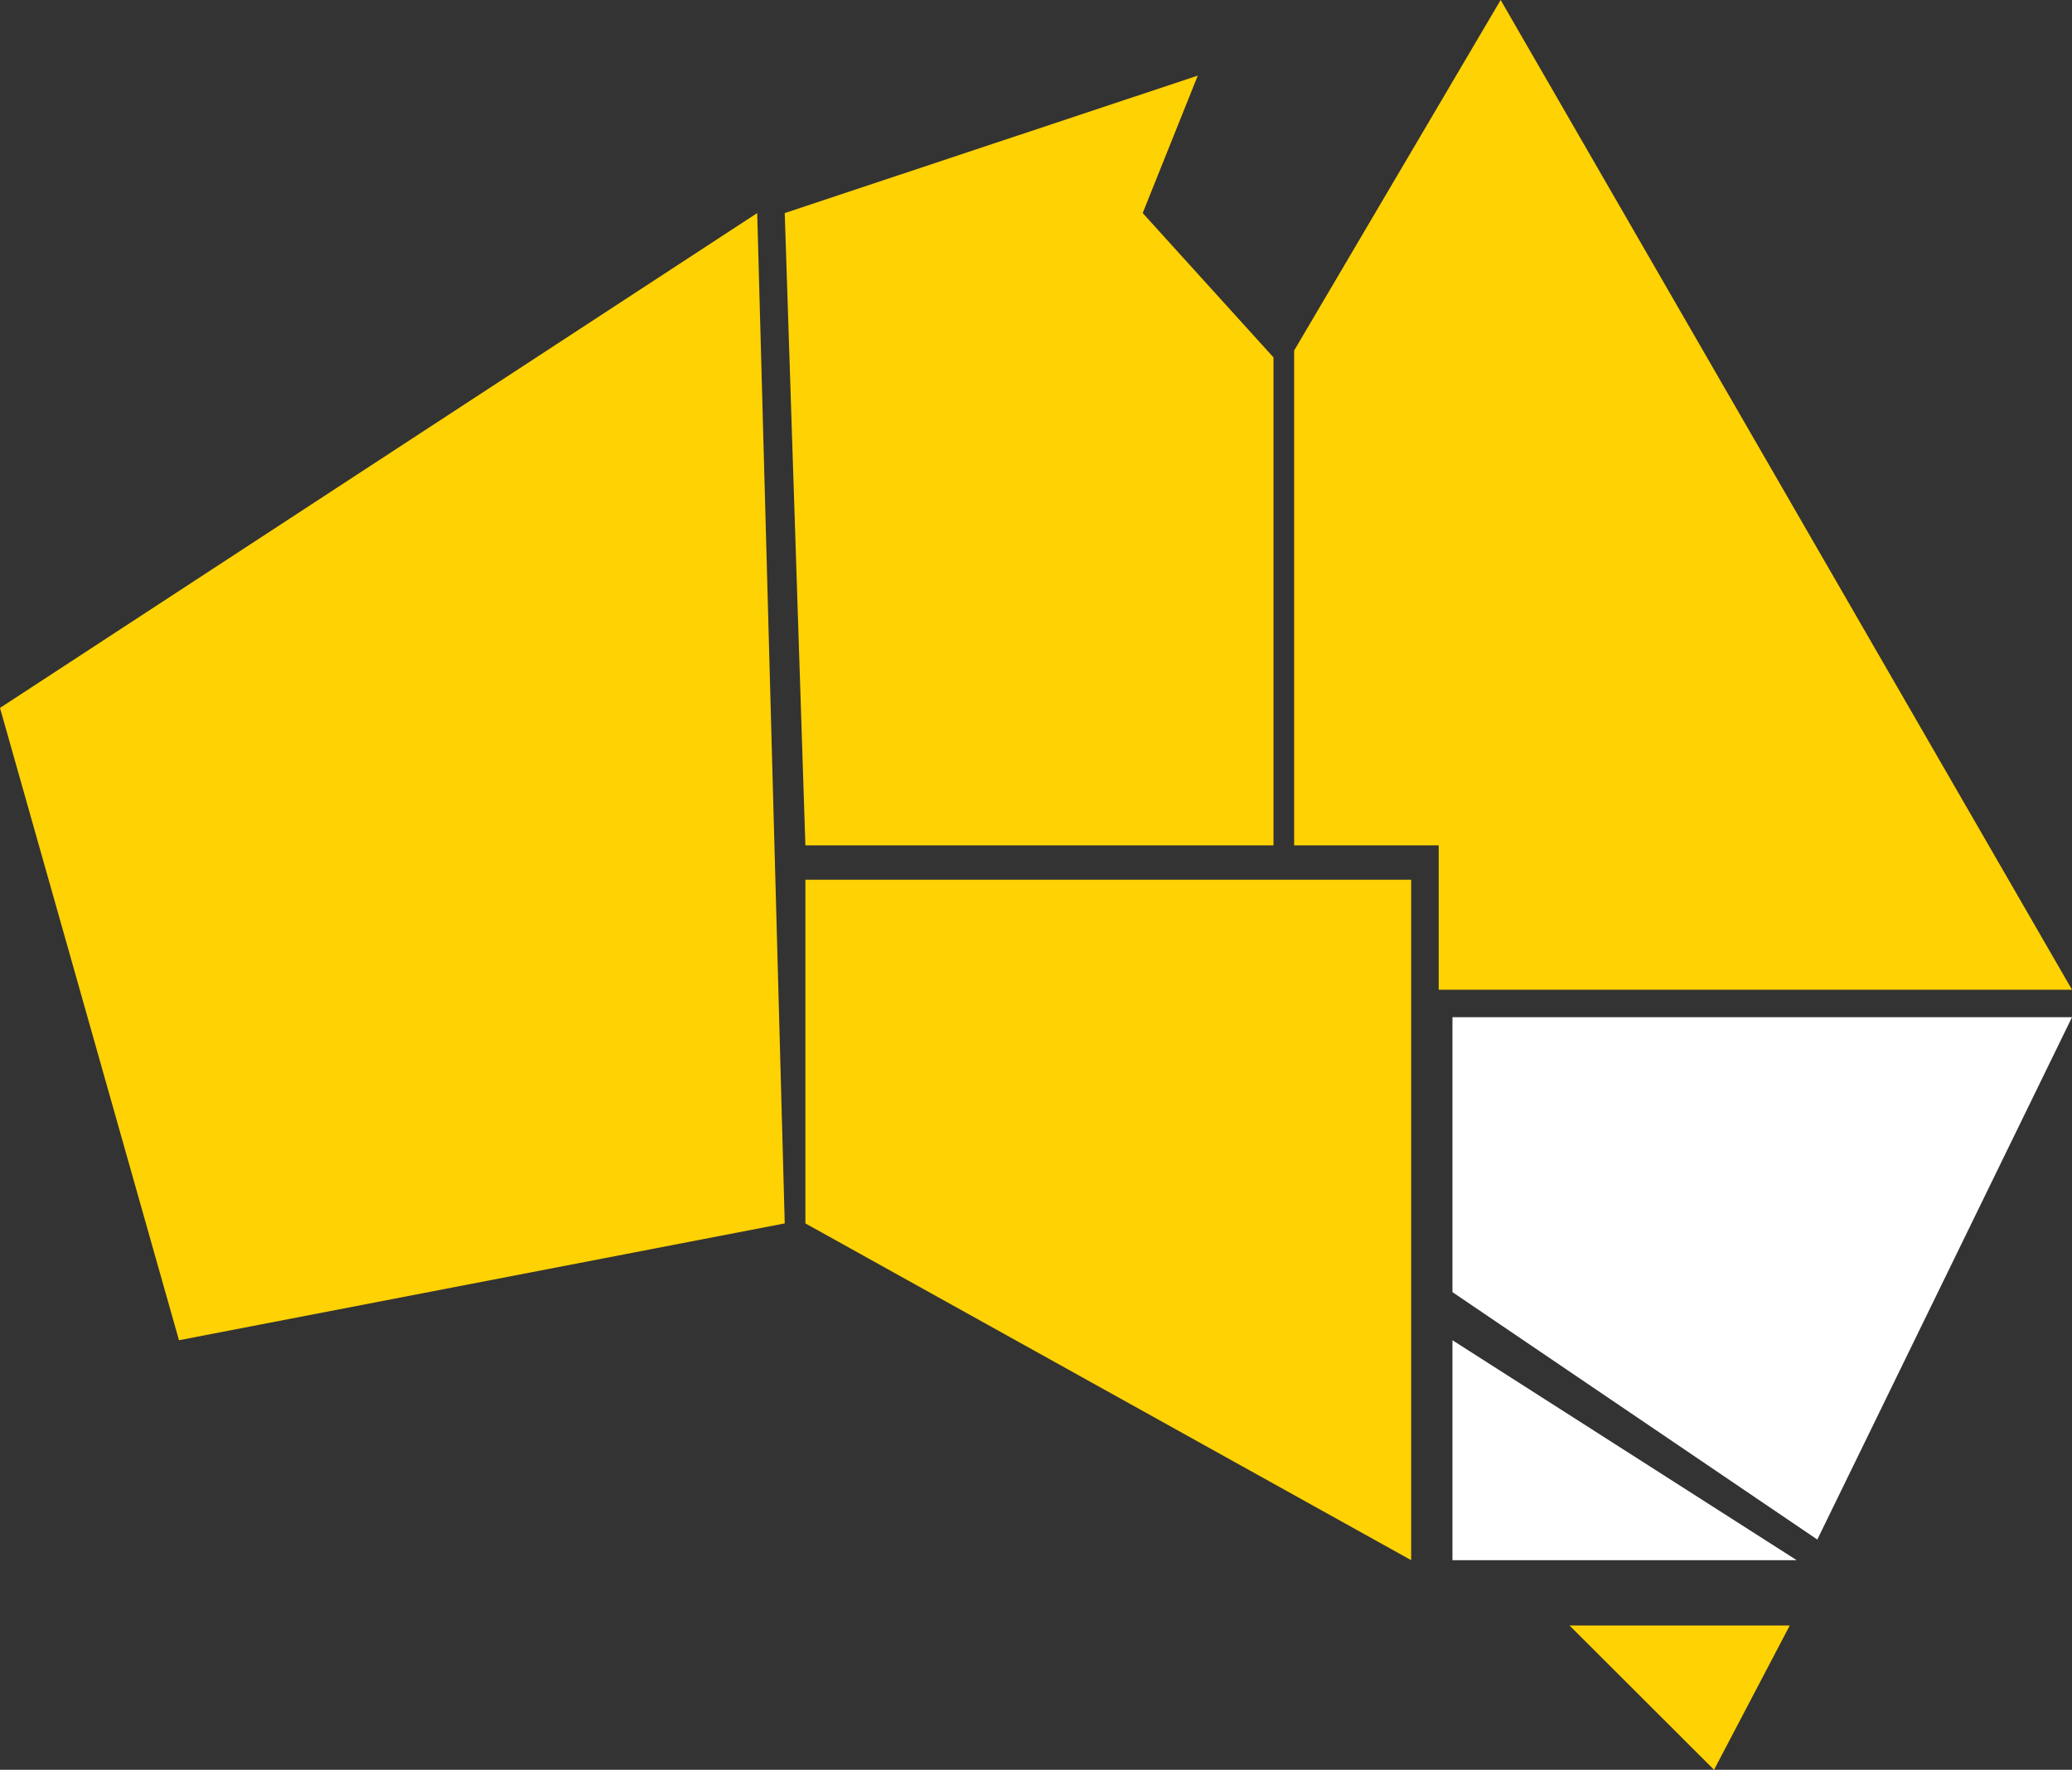
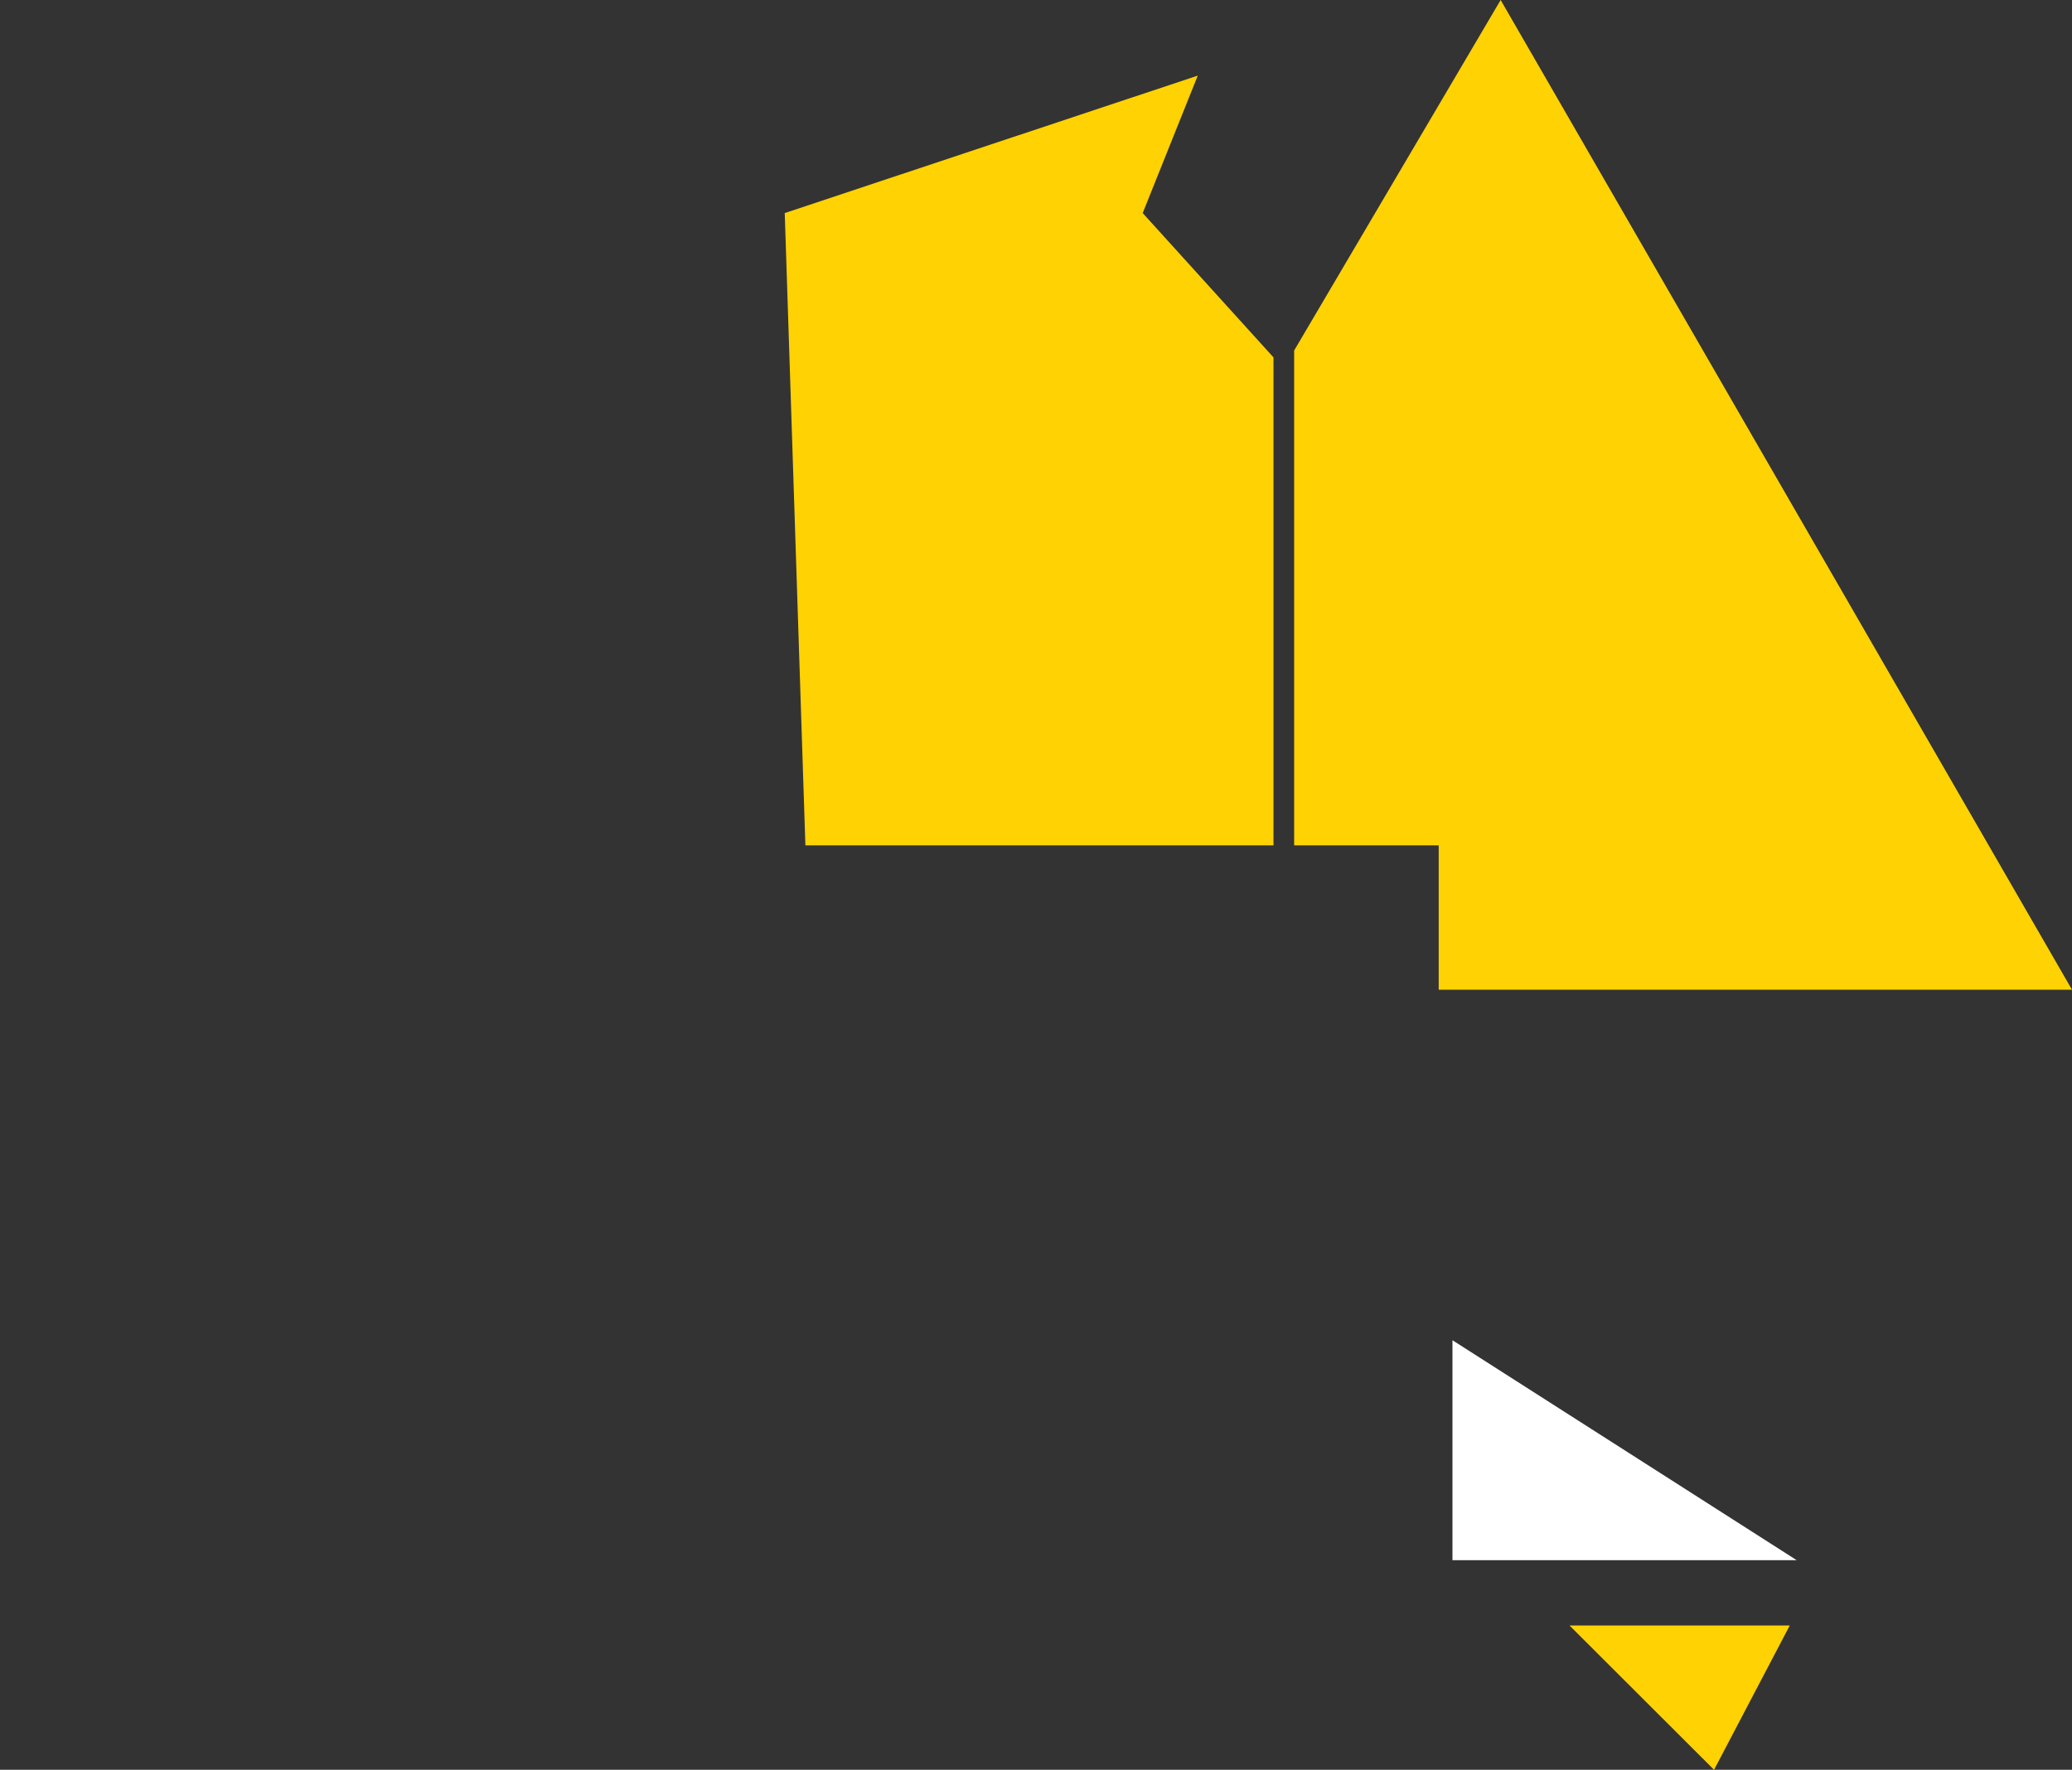
<svg xmlns="http://www.w3.org/2000/svg" width="151px" height="129px" viewBox="0 0 151 129" version="1.1">
  <rect x="0" y="0" width="151" height="129" fill="#333333" stroke="none" />
  <title>Group 10</title>
  <g id="Page-1" stroke="none" stroke-width="1" fill="none" fill-rule="evenodd">
    <g id="Home_Landing" transform="translate(-628, -5696)">
      <g id="Group-9" transform="translate(628, 5696)">
-         <polygon id="Path-6-Copy" fill="#FFD203" points="-1.91453534e-16 51.6 55.183 15.53 57.189 89.173 13.043 97.689" />
        <polygon id="Path-7-Copy" fill="#FFD203" points="57.189 15.53 87.289 5.511 83.276 15.53 92.807 26.05 92.807 61.619 58.694 61.619" />
        <polygon id="Path-8-Copy" fill="#FFD203" points="94.312 25.55 109.362 0 151 72.14 104.847 72.14 104.847 61.619 94.312 61.619" />
-         <polygon id="Path-10-Copy" fill="#FFD203" points="58.694 64.124 102.841 64.124 102.841 113.72 58.694 89.173" />
-         <polygon id="Path-9-Copy-3" fill="#FFFFFF" points="105.85 74.144 151 74.144 132.439 112.217 105.85 94.183" />
        <polygon id="Path-9-Copy-2" fill="#FFFFFF" points="105.85 97.689 130.934 113.72 105.85 113.72" />
        <polygon id="Path-9-Copy" fill="#FFD203" points="114.379 118.48 130.432 118.48 124.914 129" />
      </g>
    </g>
  </g>
</svg>